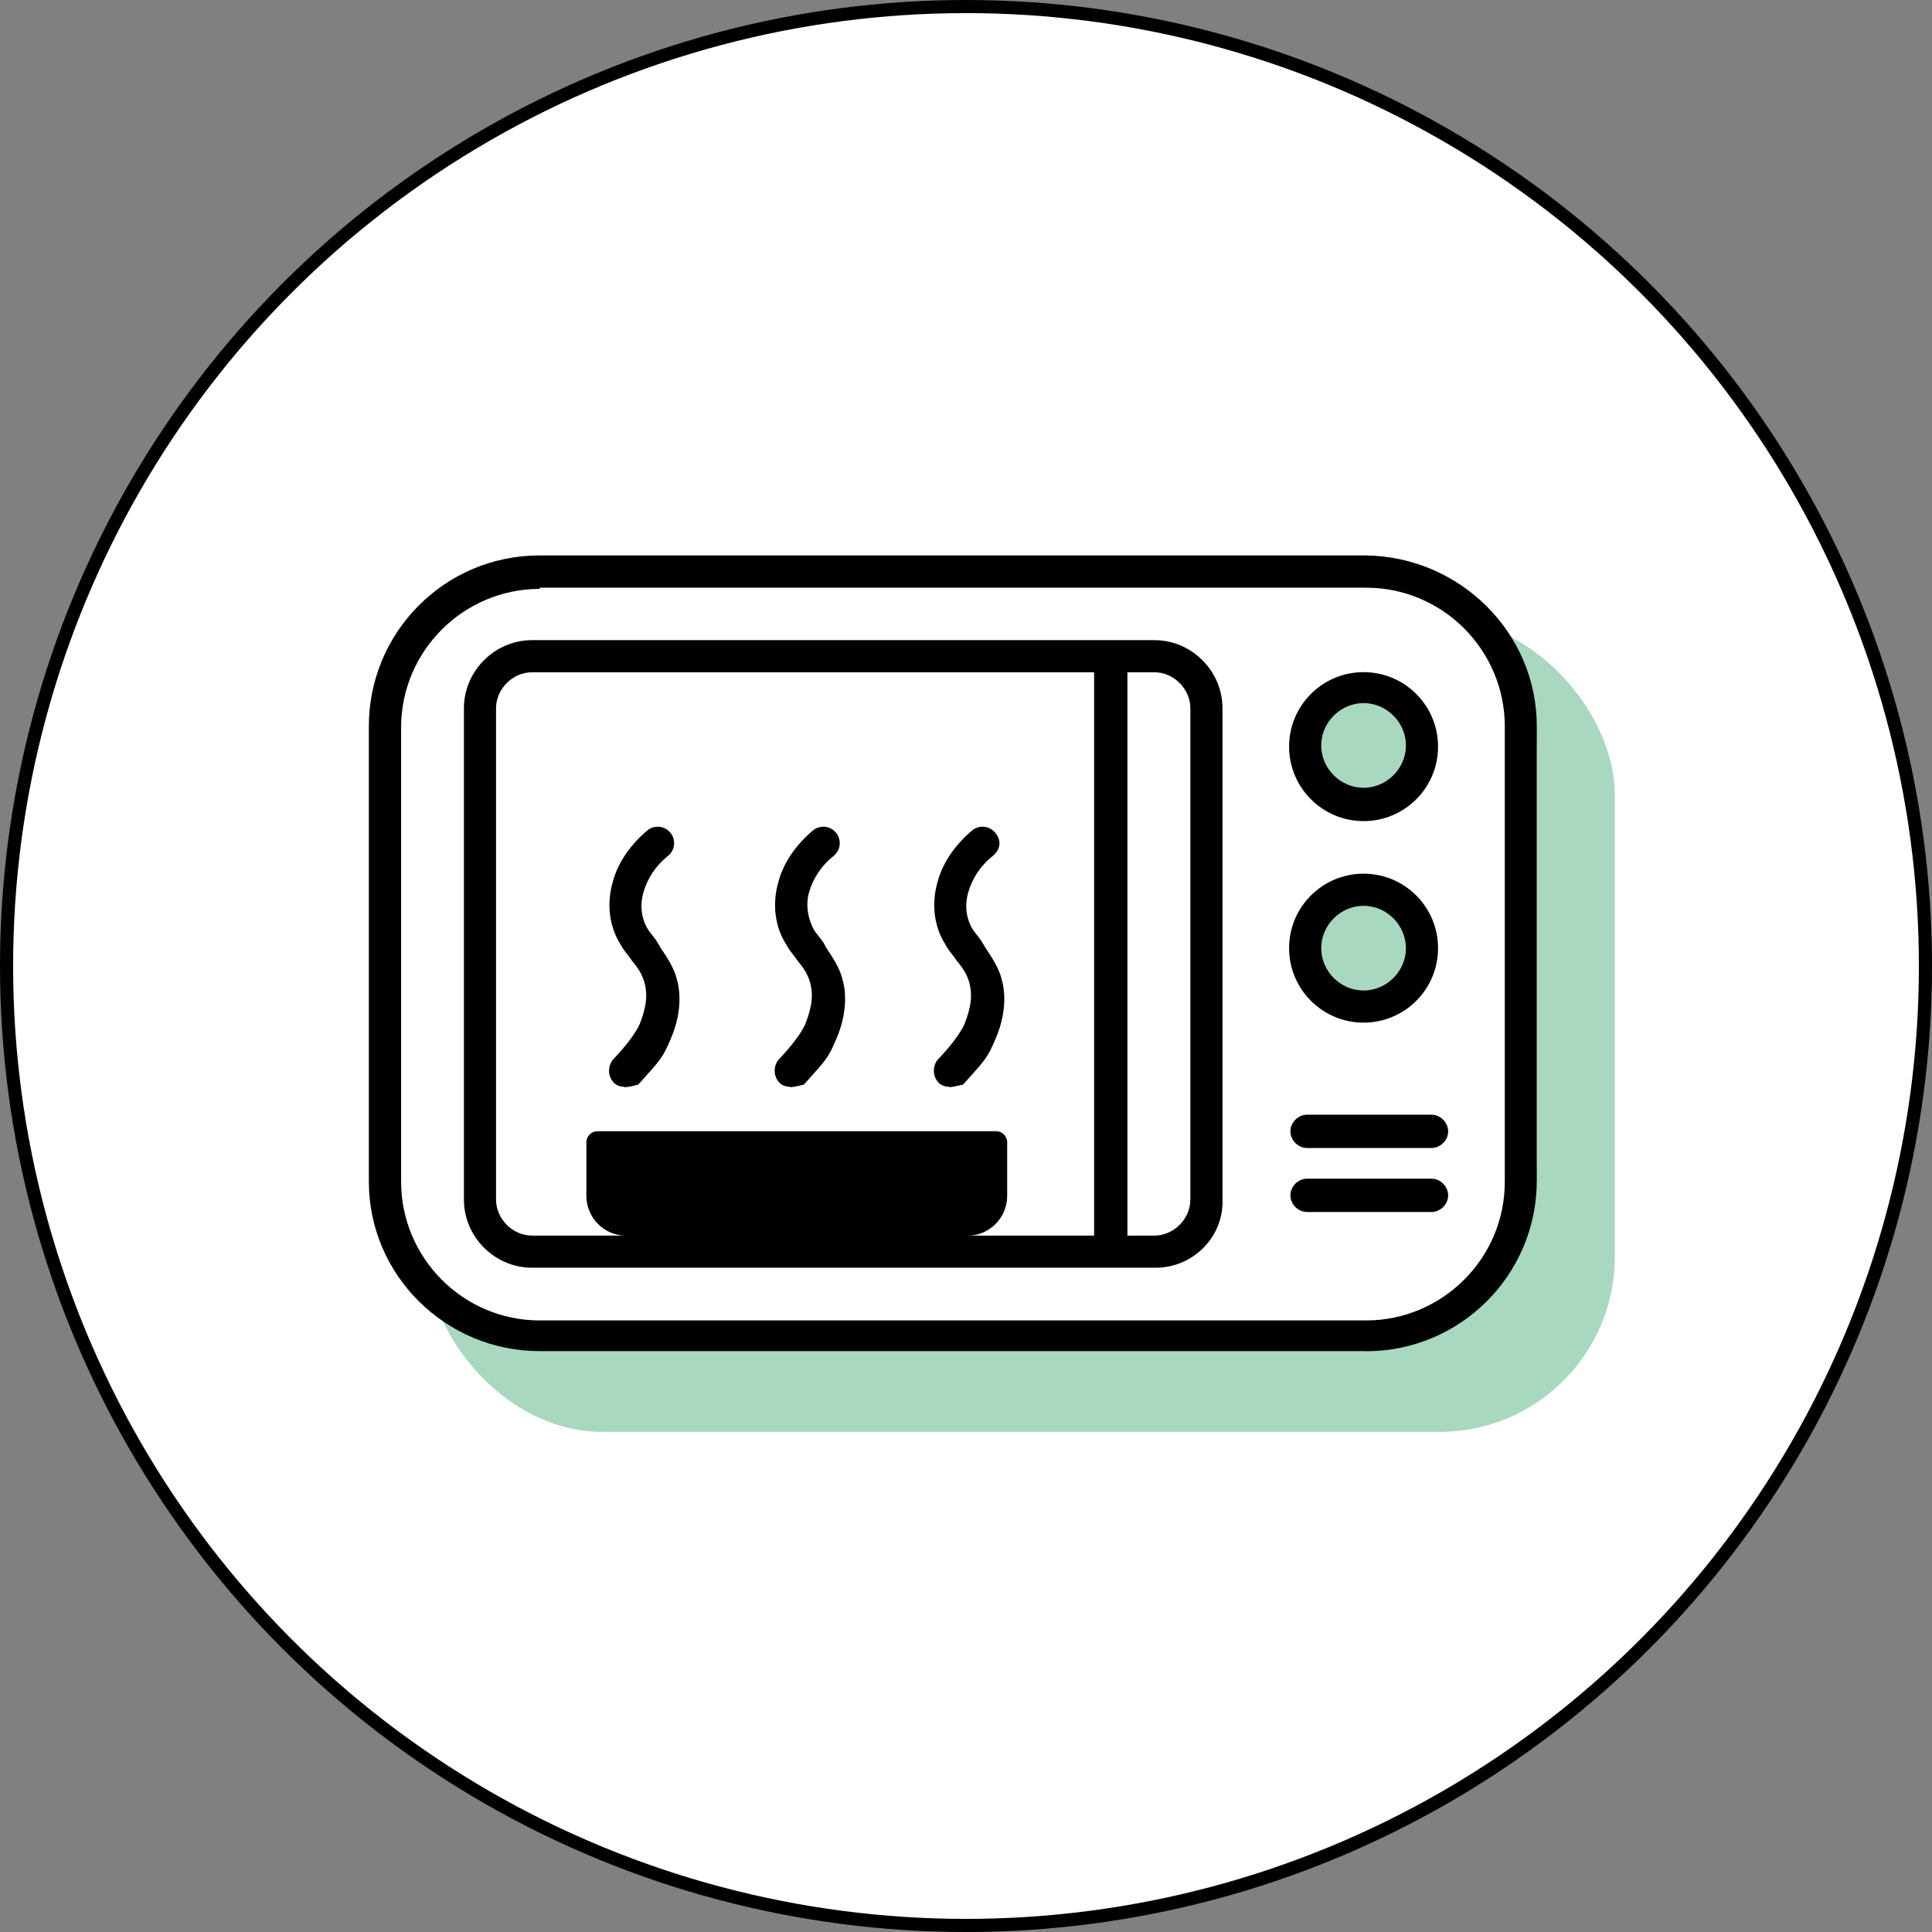
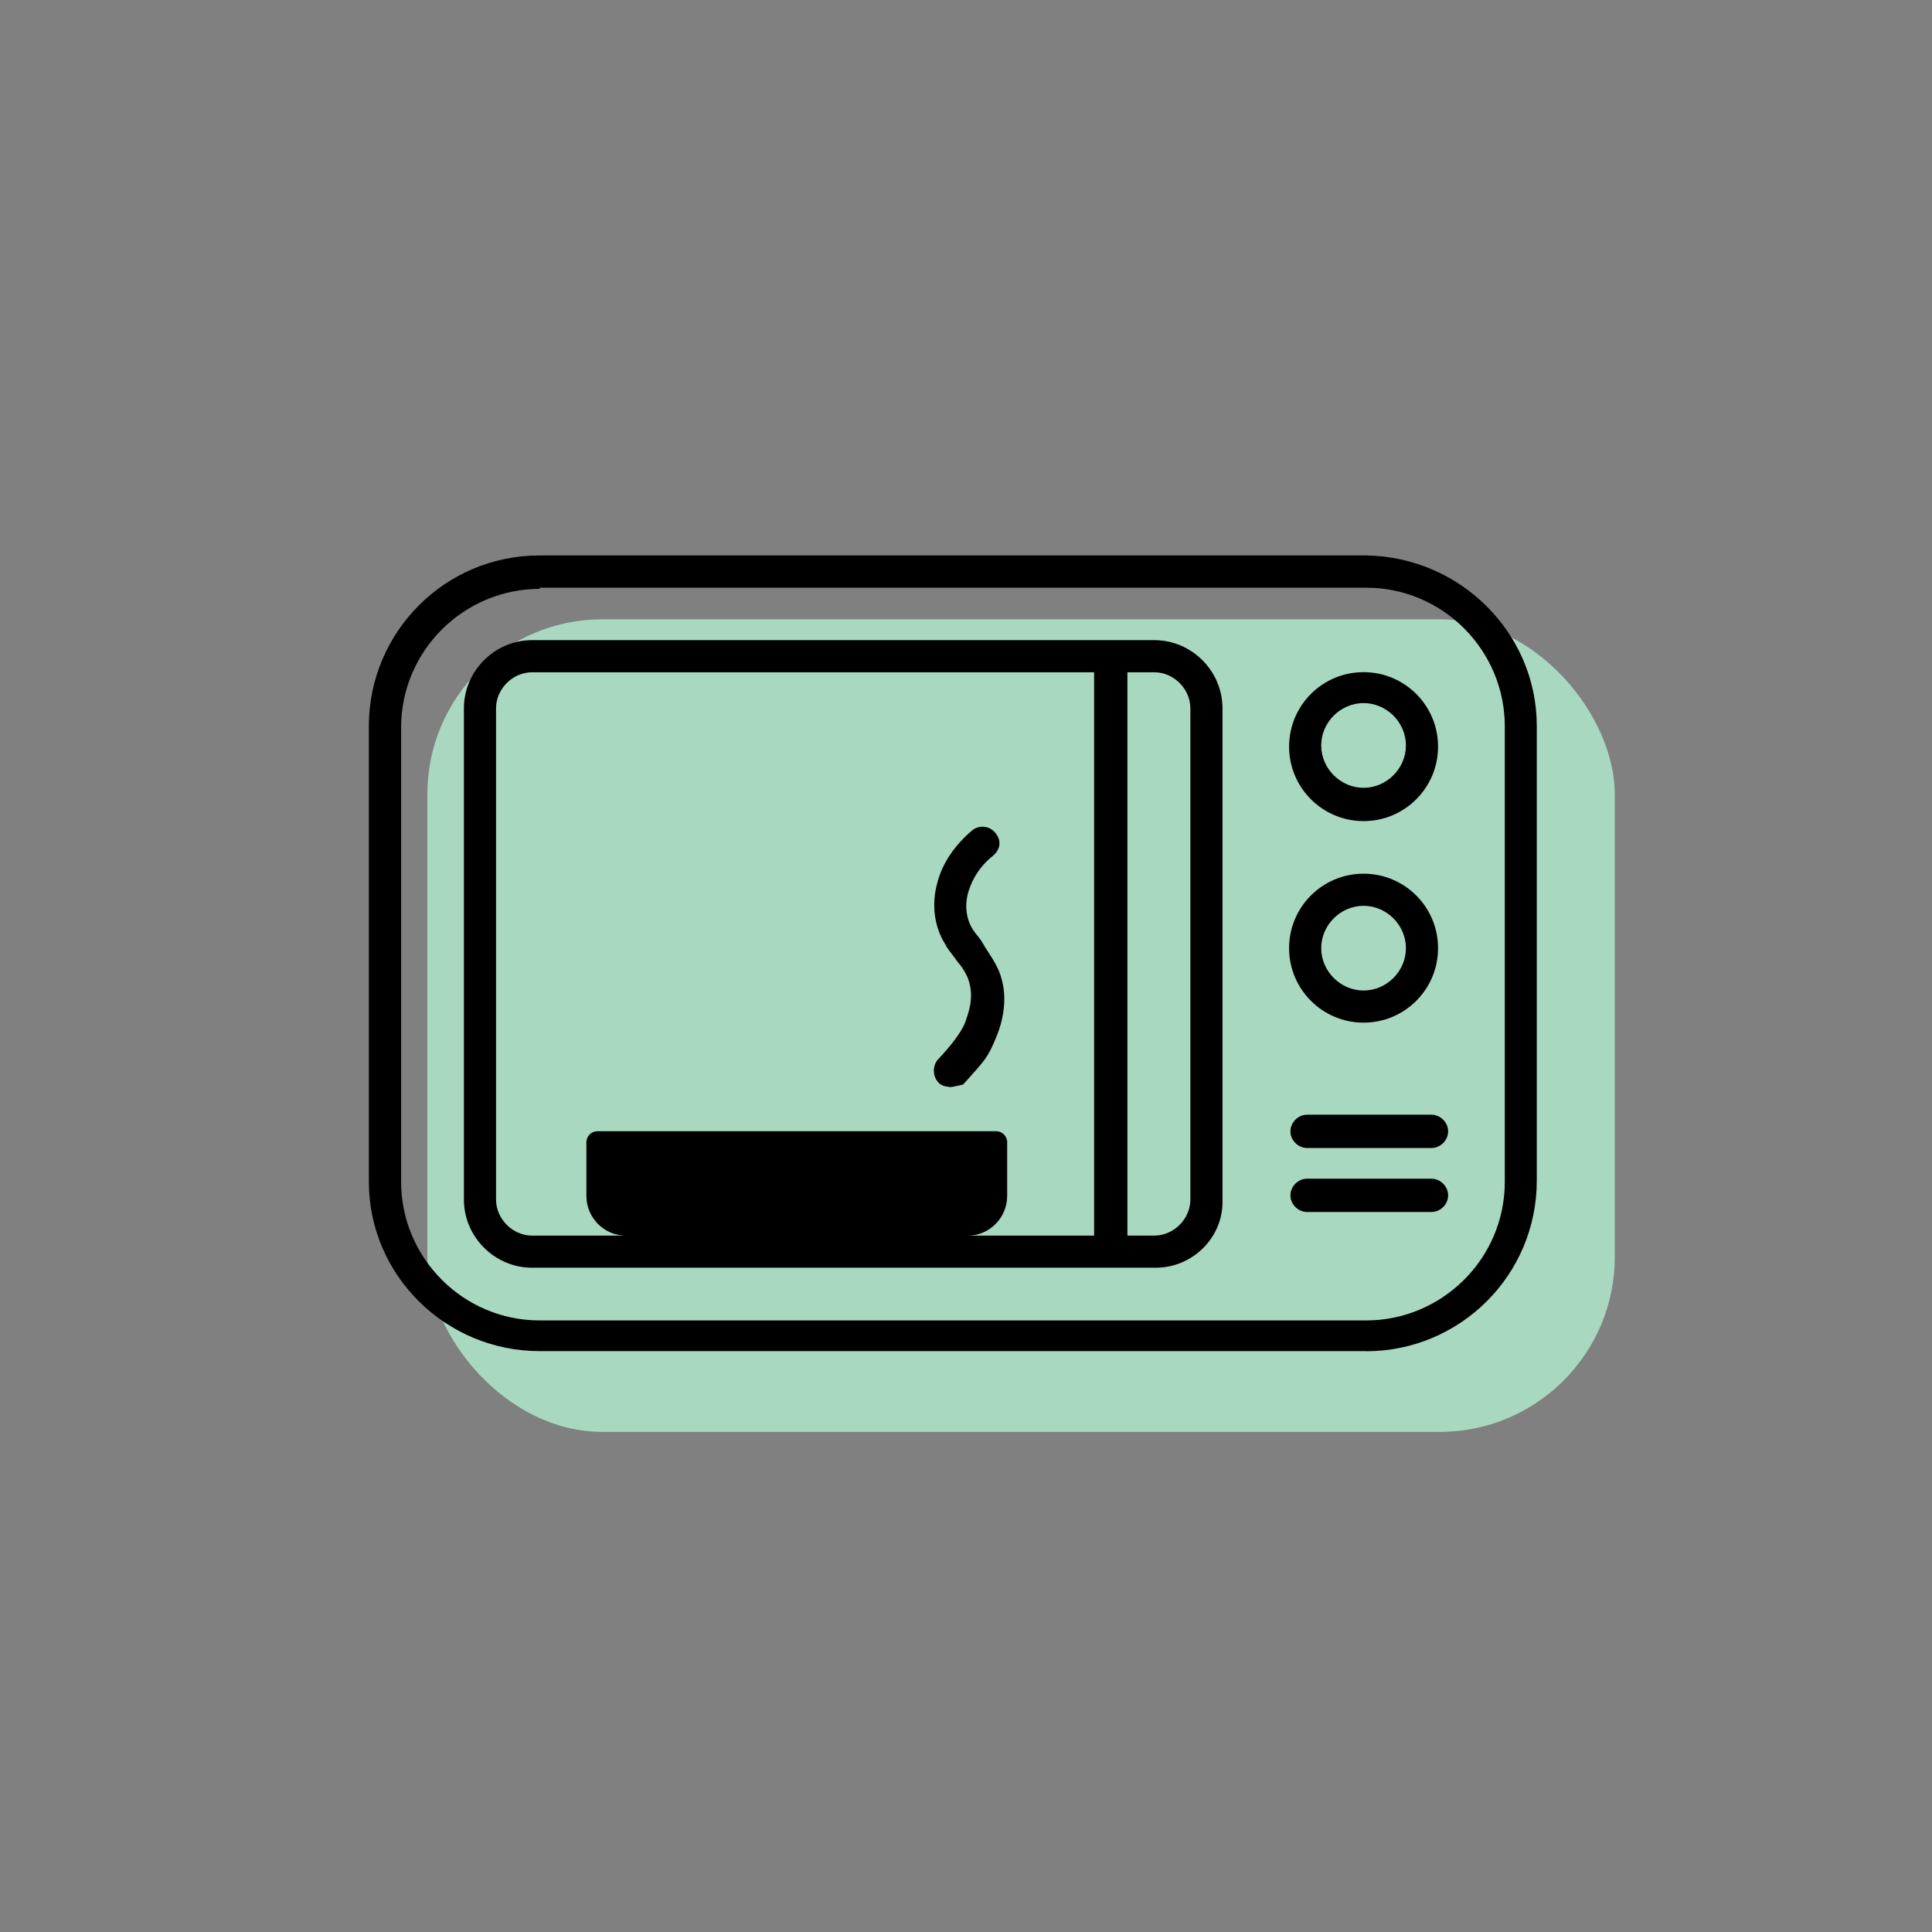
<svg xmlns="http://www.w3.org/2000/svg" viewBox="0 0 147.34 147.34" data-name="Layer 2" id="Layer_2">
  <rect x="0" y="0" width="147.34" height="147.34" fill="#808080" stroke="none" />
  <defs>
    <style>
      .cls-1 {
        stroke: #000;
        stroke-miterlimit: 10;
      }

      .cls-1, .cls-2 {
        fill: #fff;
      }

      .cls-3 {
        fill: #a9d8c0;
      }
    </style>
  </defs>
  <g data-name="Layer 1" id="Layer_1-2">
-     <circle r="73.17" cy="73.67" cx="73.67" class="cls-1" />
    <rect ry="13.35" rx="13.35" height="61.97" width="90.56" y="47.23" x="32.59" class="cls-3" />
-     <rect ry="13.3" rx="13.3" height="57.66" width="88.58" y="43.91" x="28.62" class="cls-2" />
    <circle r="4.42" cy="57.04" cx="103.82" class="cls-3" />
    <circle r="4.42" cy="72.96" cx="103.82" class="cls-3" />
    <path d="M104.18,103.04h-63.03c-7.14,0-13.02-5.77-13.02-12.92v-34.74c0-7.14,5.77-13.02,13.02-13.02h63.03c7.14.1,13.02,5.87,13.02,13.02v34.65c0,7.24-5.87,13.02-13.02,13.02ZM41.16,44.91c-5.77,0-10.57,4.7-10.57,10.57v34.65c0,5.77,4.7,10.57,10.57,10.57h63.03c5.77,0,10.57-4.7,10.57-10.57v-34.74c0-5.77-4.7-10.57-10.57-10.57h-63.03v.1Z" />
    <path d="M84.71,96c-.68,0-1.27-.59-1.27-1.27v-44.04c0-.68.59-1.27,1.27-1.27s1.27.59,1.27,1.27v44.04c0,.68-.59,1.27-1.27,1.27Z" />
    <path d="M103.99,62.62c-3.13,0-5.68-2.54-5.68-5.68s2.54-5.68,5.68-5.68,5.68,2.54,5.68,5.68-2.54,5.68-5.68,5.68h0ZM103.99,53.62c-1.76,0-3.23,1.47-3.23,3.23s1.47,3.23,3.23,3.23,3.23-1.47,3.23-3.23-1.47-3.23-3.23-3.23Z" />
    <path d="M103.99,77.99c-3.13,0-5.68-2.54-5.68-5.68s2.54-5.68,5.68-5.68,5.68,2.54,5.68,5.68-2.54,5.68-5.68,5.68h0ZM103.99,69.08c-1.76,0-3.23,1.47-3.23,3.23s1.47,3.23,3.23,3.23,3.23-1.47,3.23-3.23-1.47-3.23-3.23-3.23Z" />
    <path d="M88.13,96.68h-47.56c-2.84,0-5.19-2.35-5.19-5.19v-37.48c0-2.84,2.35-5.19,5.19-5.19h47.47c2.84,0,5.19,2.35,5.19,5.19v37.48c.1,2.84-2.25,5.19-5.09,5.19h0ZM40.57,51.27c-1.47,0-2.74,1.27-2.74,2.74v37.48c0,1.47,1.27,2.74,2.74,2.74h47.47c1.47,0,2.74-1.27,2.74-2.74v-37.48c0-1.47-1.27-2.74-2.74-2.74h-47.47Z" />
-     <path d="M47.61,82.88c-.29,0-.59-.1-.78-.29-.49-.49-.49-1.27-.1-1.76q1.57-1.66,2.06-2.74c.29-.78.68-1.86.39-3.03-.1-.49-.39-1.08-.88-1.66-.1-.1-.2-.29-.29-.39-.2-.29-.49-.59-.68-.98-.88-1.37-1.08-3.13-.59-4.8.39-1.47,1.37-2.84,2.64-3.91.49-.39,1.27-.39,1.76.2.39.49.39,1.27-.2,1.76-.98.78-1.57,1.76-1.86,2.74-.29.98-.2,2.06.39,2.94.2.29.39.49.59.78.1.2.2.29.29.49.59.88,1.08,1.66,1.27,2.45.39,1.37.2,3.03-.49,4.6-.59,1.37-.68,1.47-2.45,3.43-.39.1-.69.2-1.08.2h0Z" />
-     <path d="M60.24,82.88c-.29,0-.59-.1-.78-.29-.49-.49-.49-1.27-.1-1.76q1.57-1.66,2.06-2.74c.29-.78.68-1.86.39-3.03-.1-.49-.39-1.08-.88-1.66-.1-.1-.2-.29-.29-.39-.2-.29-.49-.59-.68-.98-.88-1.37-1.08-3.13-.59-4.8.39-1.47,1.37-2.84,2.64-3.91.49-.39,1.27-.39,1.76.2.39.49.39,1.27-.2,1.76-.98.78-1.57,1.76-1.86,2.74-.29.98-.1,2.06.39,2.94.2.29.39.49.59.78.1.1.2.29.29.49.59.88,1.08,1.66,1.27,2.45.39,1.37.2,3.03-.49,4.6-.59,1.37-.68,1.47-2.45,3.43-.39.1-.78.2-1.08.2h0Z" />
    <path d="M72.38,82.88c-.29,0-.59-.1-.78-.29-.49-.49-.49-1.27-.1-1.76q1.57-1.66,2.06-2.74c.29-.78.68-1.86.39-3.03-.1-.49-.39-1.08-.88-1.66-.1-.1-.2-.29-.29-.39-.2-.29-.49-.59-.68-.98-.88-1.37-1.08-3.13-.59-4.8.39-1.47,1.37-2.84,2.64-3.91.49-.39,1.27-.39,1.76.2.49.59.39,1.27-.2,1.76-.98.78-1.57,1.76-1.86,2.74-.29.98-.2,2.06.39,2.94.2.29.39.49.59.78.1.2.2.29.29.49.59.88,1.08,1.66,1.27,2.45.39,1.37.2,3.03-.49,4.6-.59,1.37-.68,1.47-2.45,3.43-.49.1-.78.2-1.08.2h0Z" />
    <path d="M109.17,87.55h-9.49c-.68,0-1.27-.59-1.27-1.27s.59-1.27,1.27-1.27h9.49c.68,0,1.27.59,1.27,1.27,0,.69-.59,1.27-1.27,1.27Z" />
    <path d="M109.17,92.43h-9.49c-.68,0-1.27-.59-1.27-1.27s.59-1.27,1.27-1.27h9.49c.68,0,1.27.59,1.27,1.27,0,.69-.59,1.27-1.27,1.27Z" />
    <path d="M45.56,86.27h30.41c.46,0,.84.38.84.84v4.09c0,1.68-1.36,3.04-3.04,3.04h-26.01c-1.68,0-3.04-1.36-3.04-3.04v-4.09c0-.46.38-.84.84-.84Z" />
  </g>
</svg>